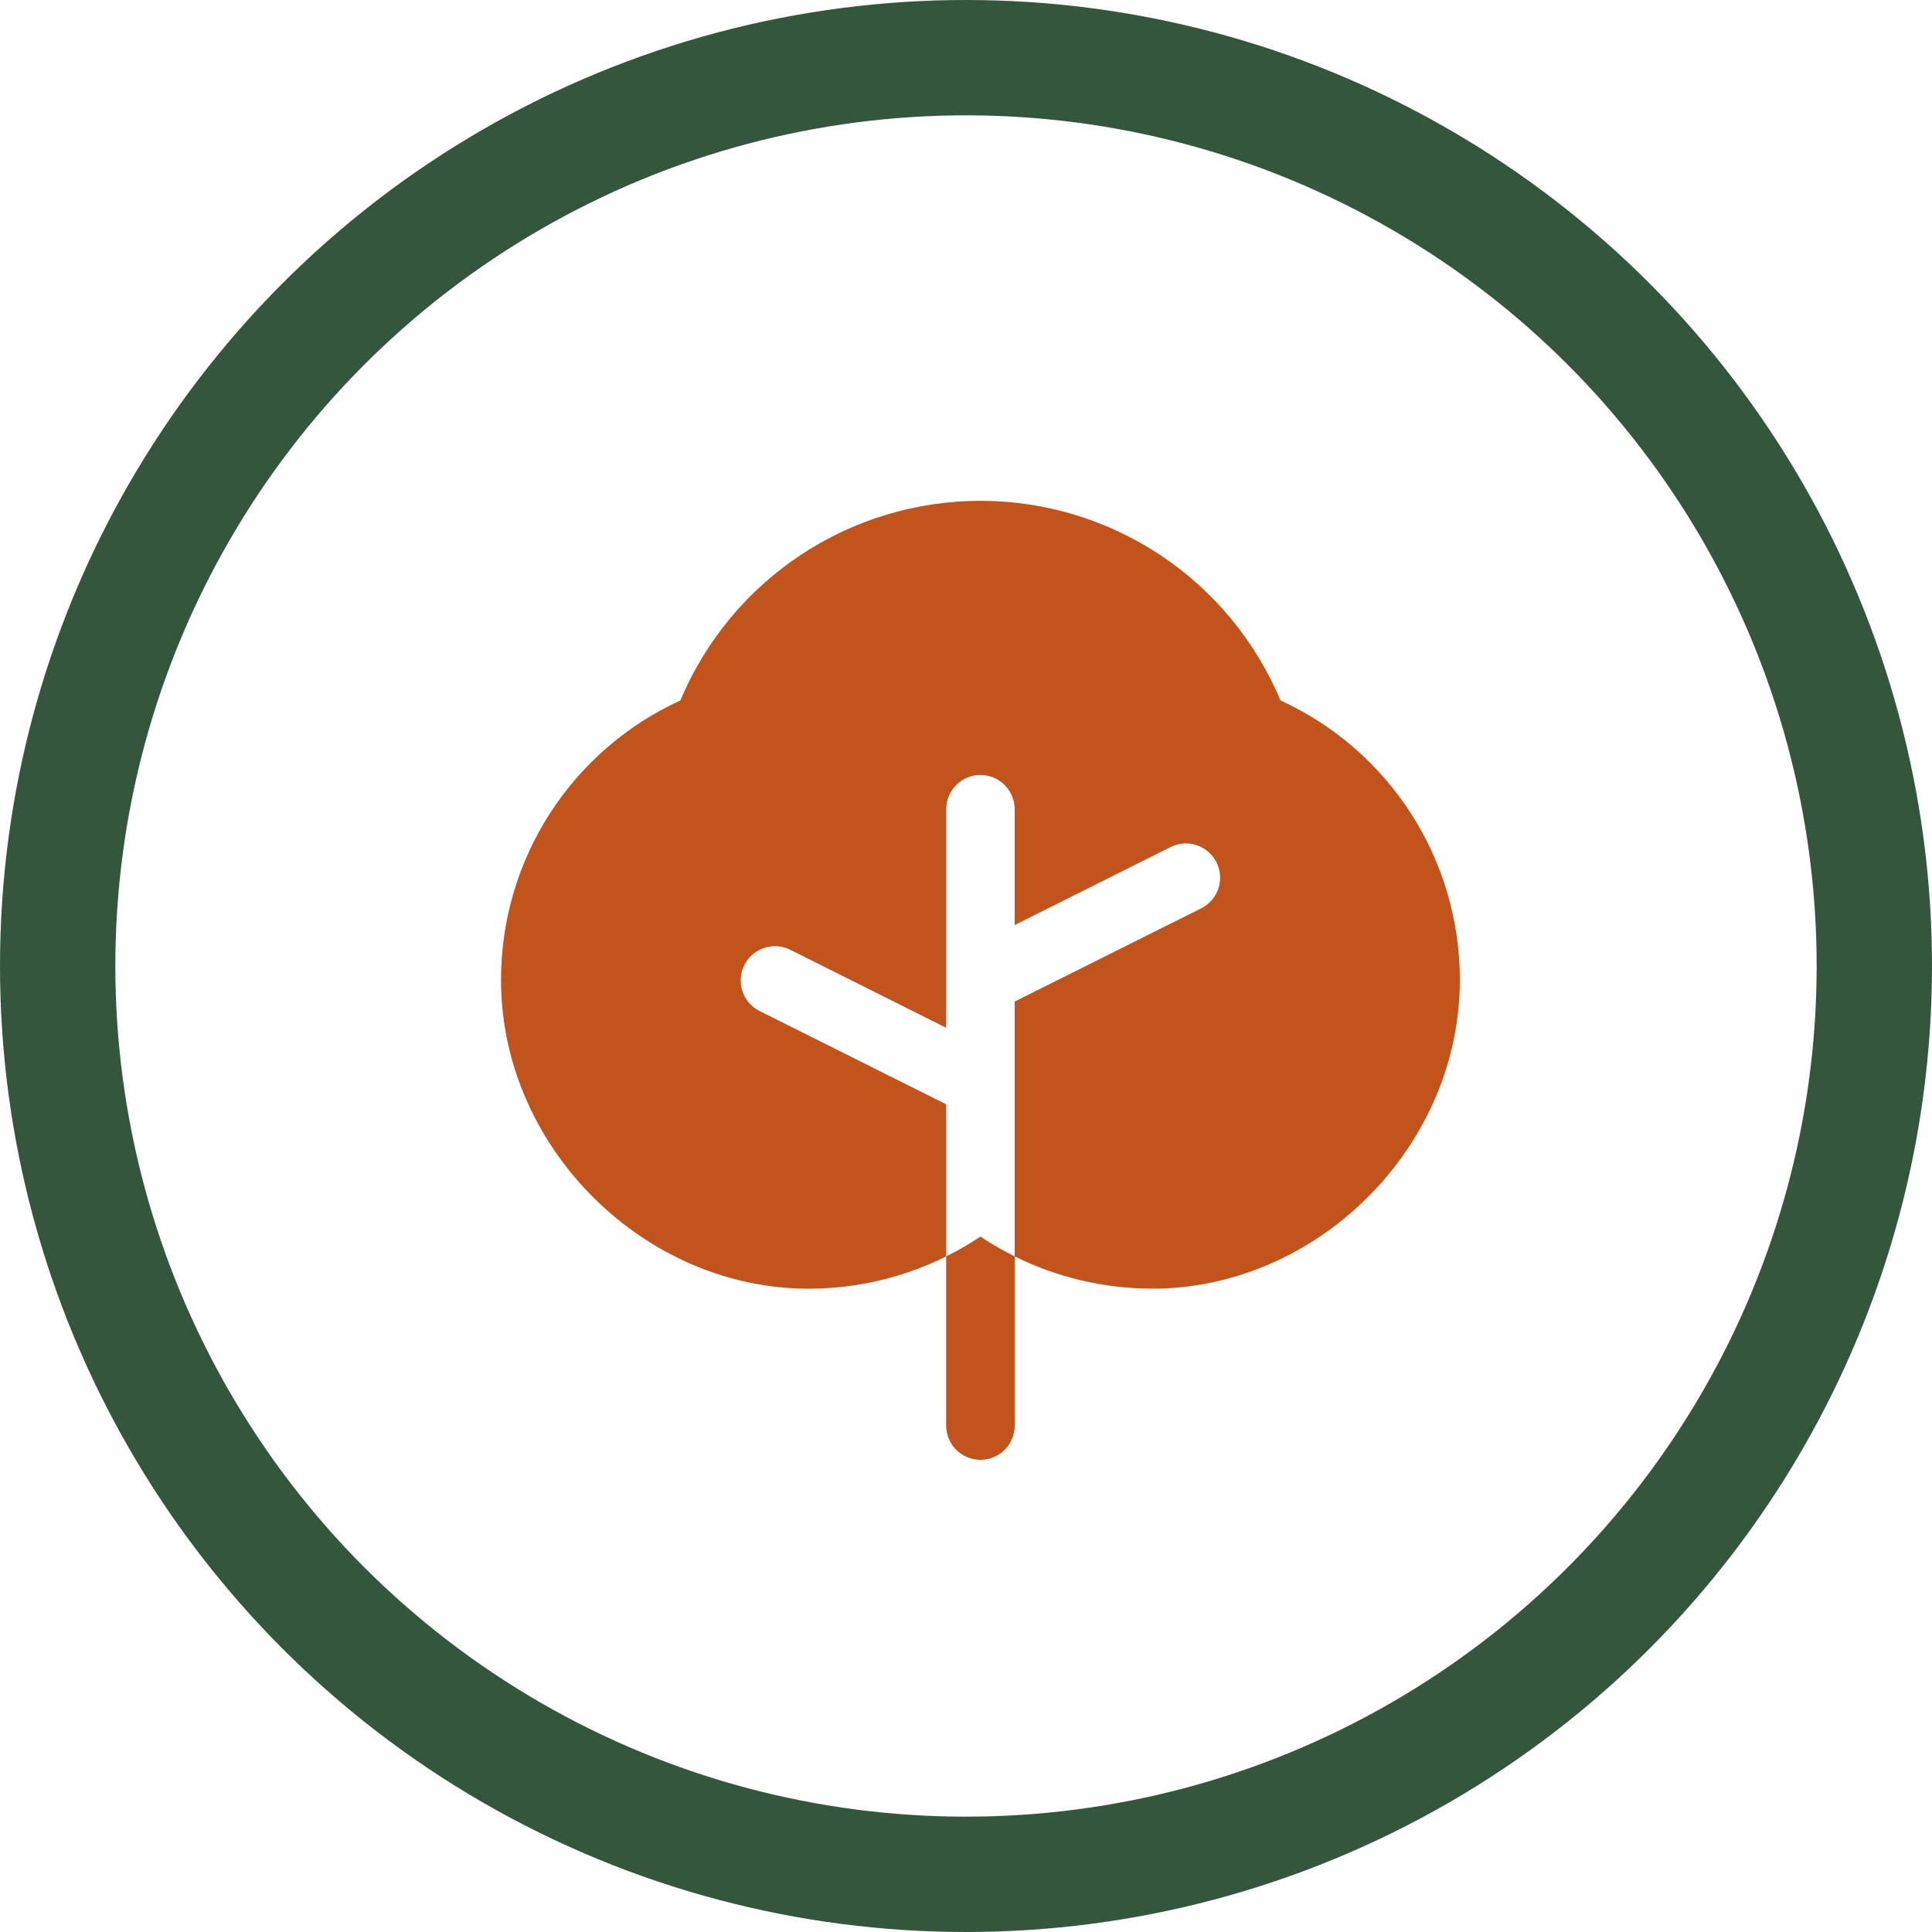
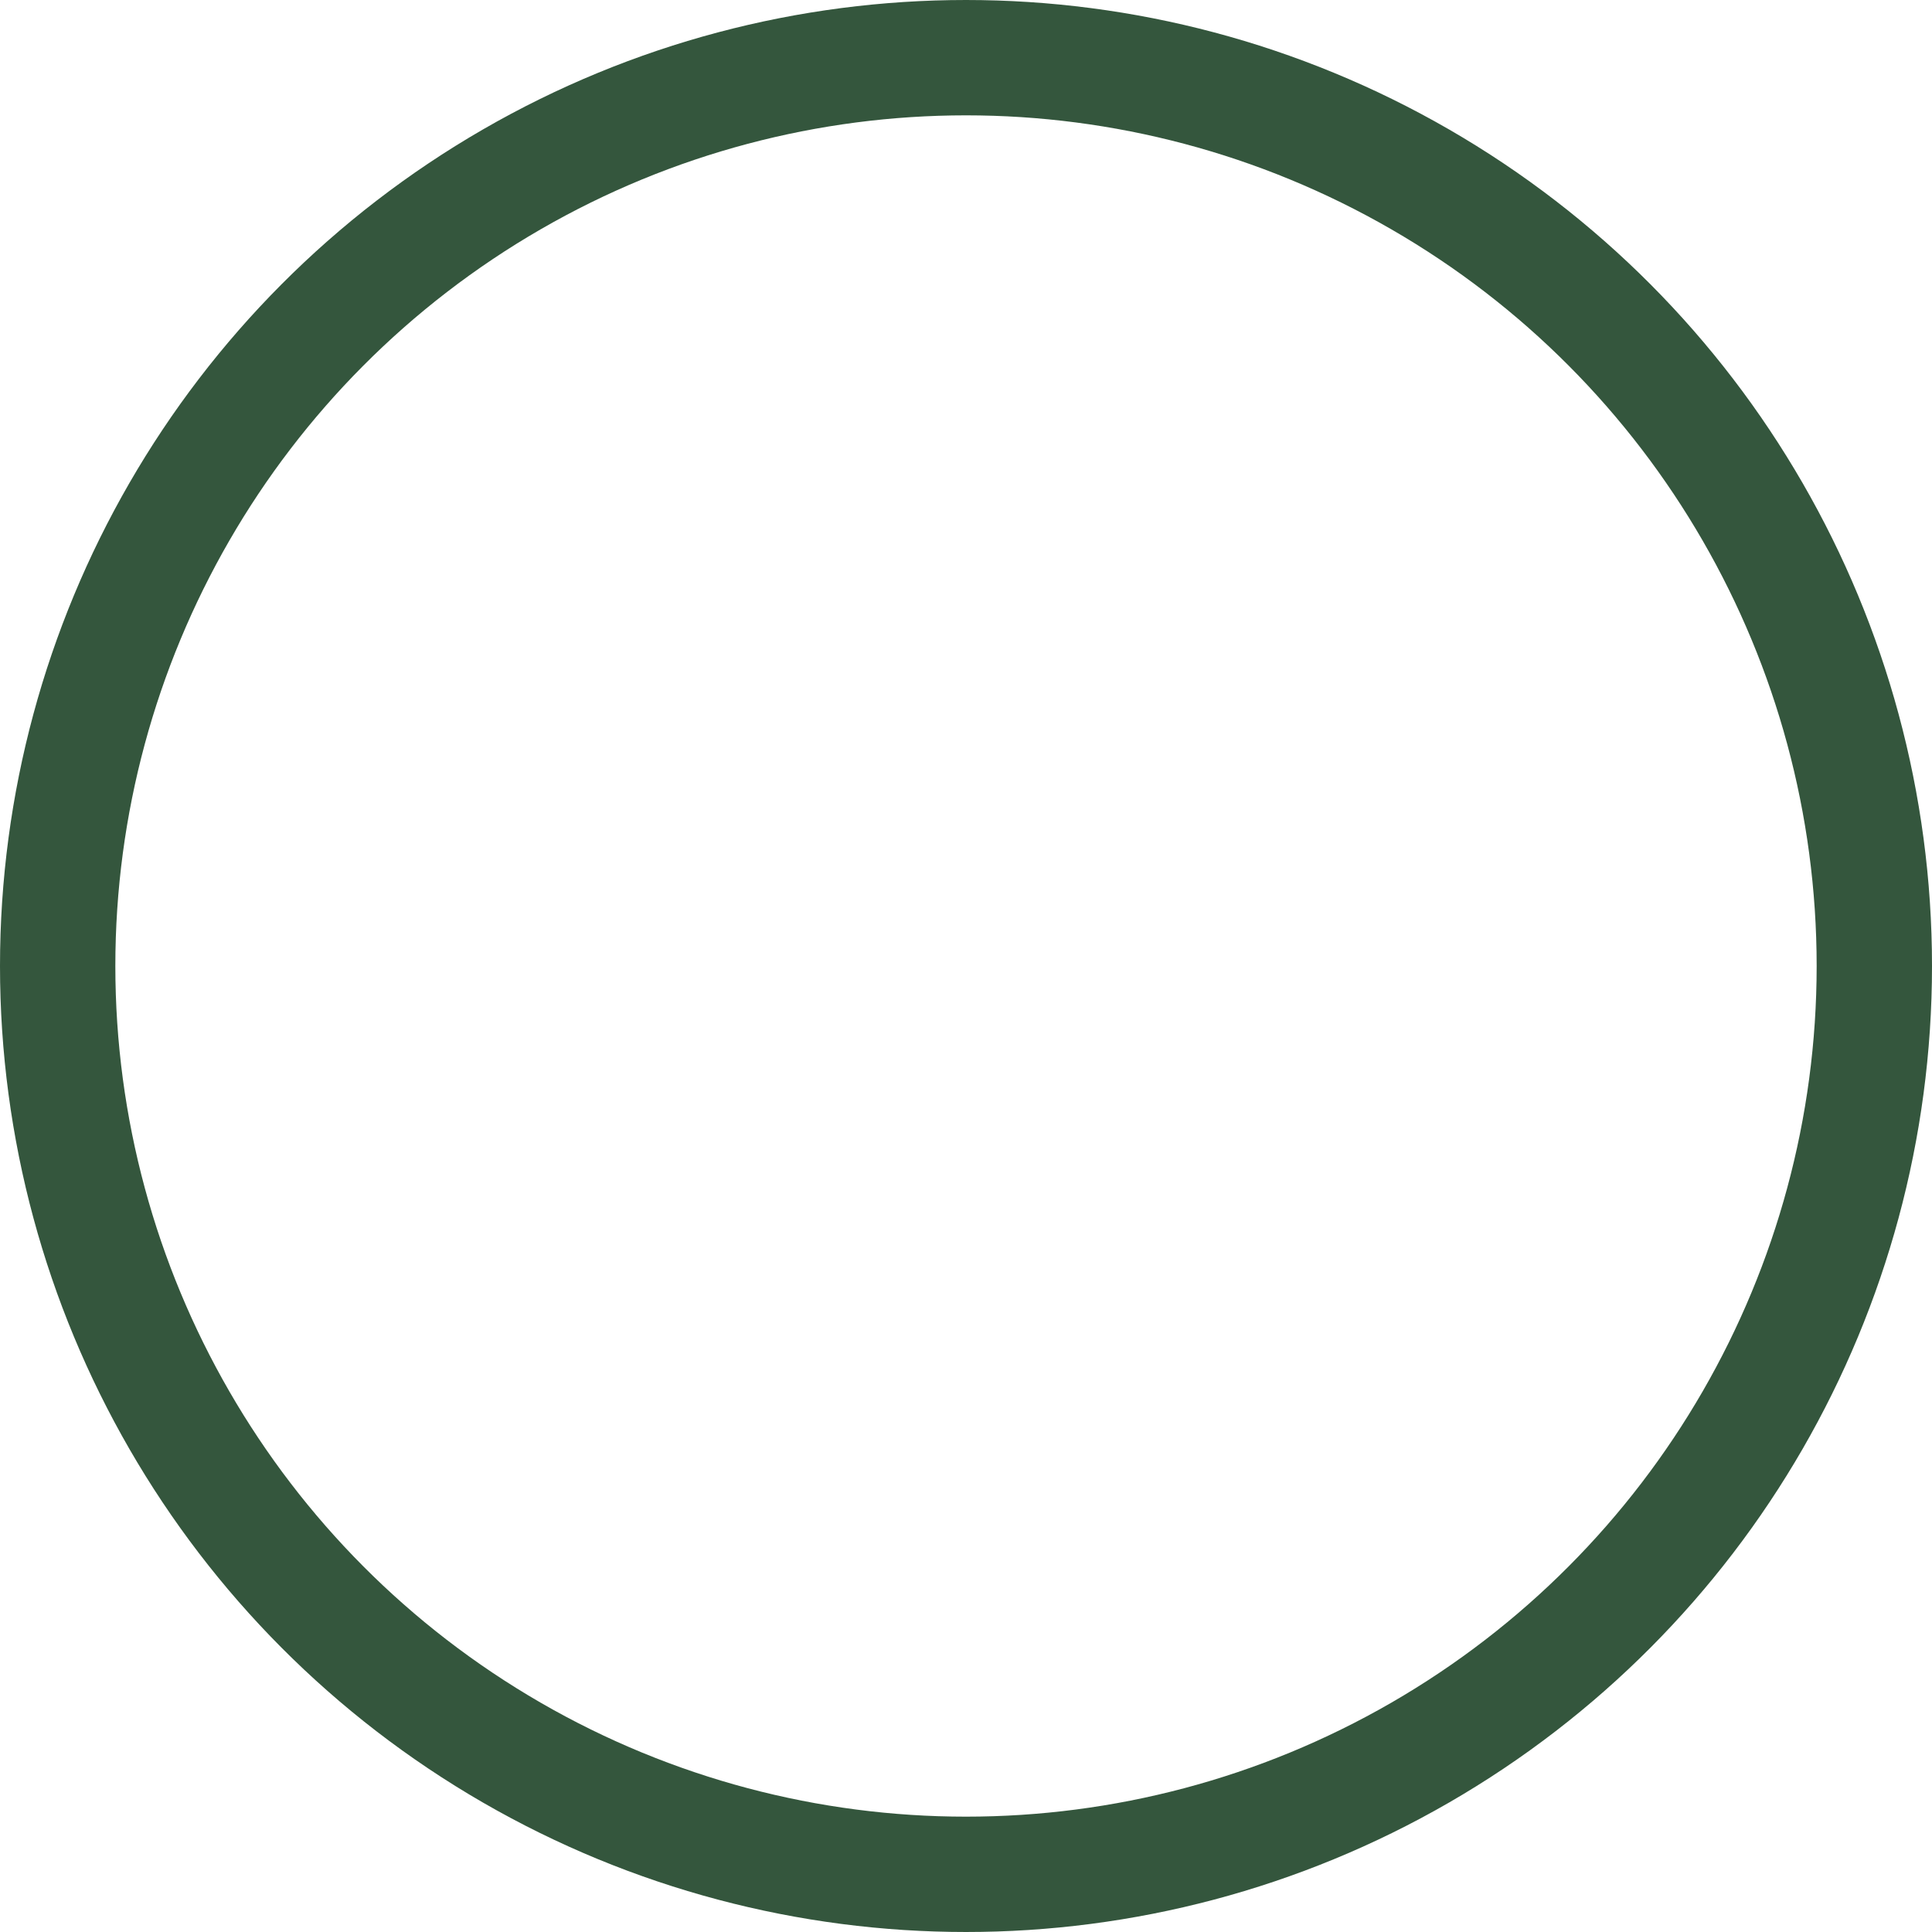
<svg xmlns="http://www.w3.org/2000/svg" width="67" height="67" viewBox="0 0 67 67" fill="none">
  <circle cx="33.5" cy="33.5" r="31.5" stroke="#34563D" stroke-width="4" />
-   <path d="M34 42.884C34.381 43.138 34.777 43.367 35.188 43.57V49.438C35.188 49.752 35.062 50.054 34.84 50.277C34.617 50.5 34.315 50.625 34 50.625C33.685 50.625 33.383 50.5 33.16 50.277C32.938 50.054 32.812 49.752 32.812 49.438V43.57C33.223 43.367 33.619 43.138 34 42.884ZM44.406 24.291C43.546 22.24 42.1 20.488 40.249 19.256C38.398 18.025 36.224 17.368 34 17.368C31.776 17.368 29.602 18.025 27.751 19.256C25.9 20.488 24.454 22.24 23.595 24.291C21.739 25.139 20.167 26.502 19.064 28.218C17.962 29.934 17.375 31.931 17.375 33.97C17.36 39.641 22.125 44.539 27.786 44.688C29.528 44.729 31.253 44.345 32.812 43.57V38.296L26.344 35.063C26.062 34.922 25.847 34.675 25.748 34.376C25.648 34.077 25.671 33.751 25.812 33.469C25.953 33.187 26.2 32.972 26.499 32.873C26.798 32.773 27.125 32.796 27.406 32.937L32.812 35.642V28.062C32.812 27.748 32.938 27.445 33.16 27.223C33.383 27 33.685 26.875 34 26.875C34.315 26.875 34.617 27 34.84 27.223C35.062 27.445 35.188 27.748 35.188 28.062V32.079L40.594 29.375C40.733 29.305 40.885 29.263 41.041 29.252C41.196 29.241 41.353 29.261 41.501 29.31C41.649 29.36 41.786 29.438 41.904 29.54C42.021 29.642 42.118 29.767 42.188 29.906C42.258 30.046 42.299 30.198 42.31 30.353C42.321 30.509 42.302 30.665 42.252 30.813C42.203 30.961 42.125 31.098 42.023 31.216C41.92 31.334 41.796 31.431 41.656 31.5L35.188 34.733V43.57C36.664 44.303 38.289 44.685 39.938 44.688H40.208C45.875 44.539 50.641 39.641 50.625 33.97C50.625 31.931 50.038 29.934 48.936 28.218C47.833 26.502 46.261 25.139 44.406 24.291Z" fill="#C1531B" />
</svg>